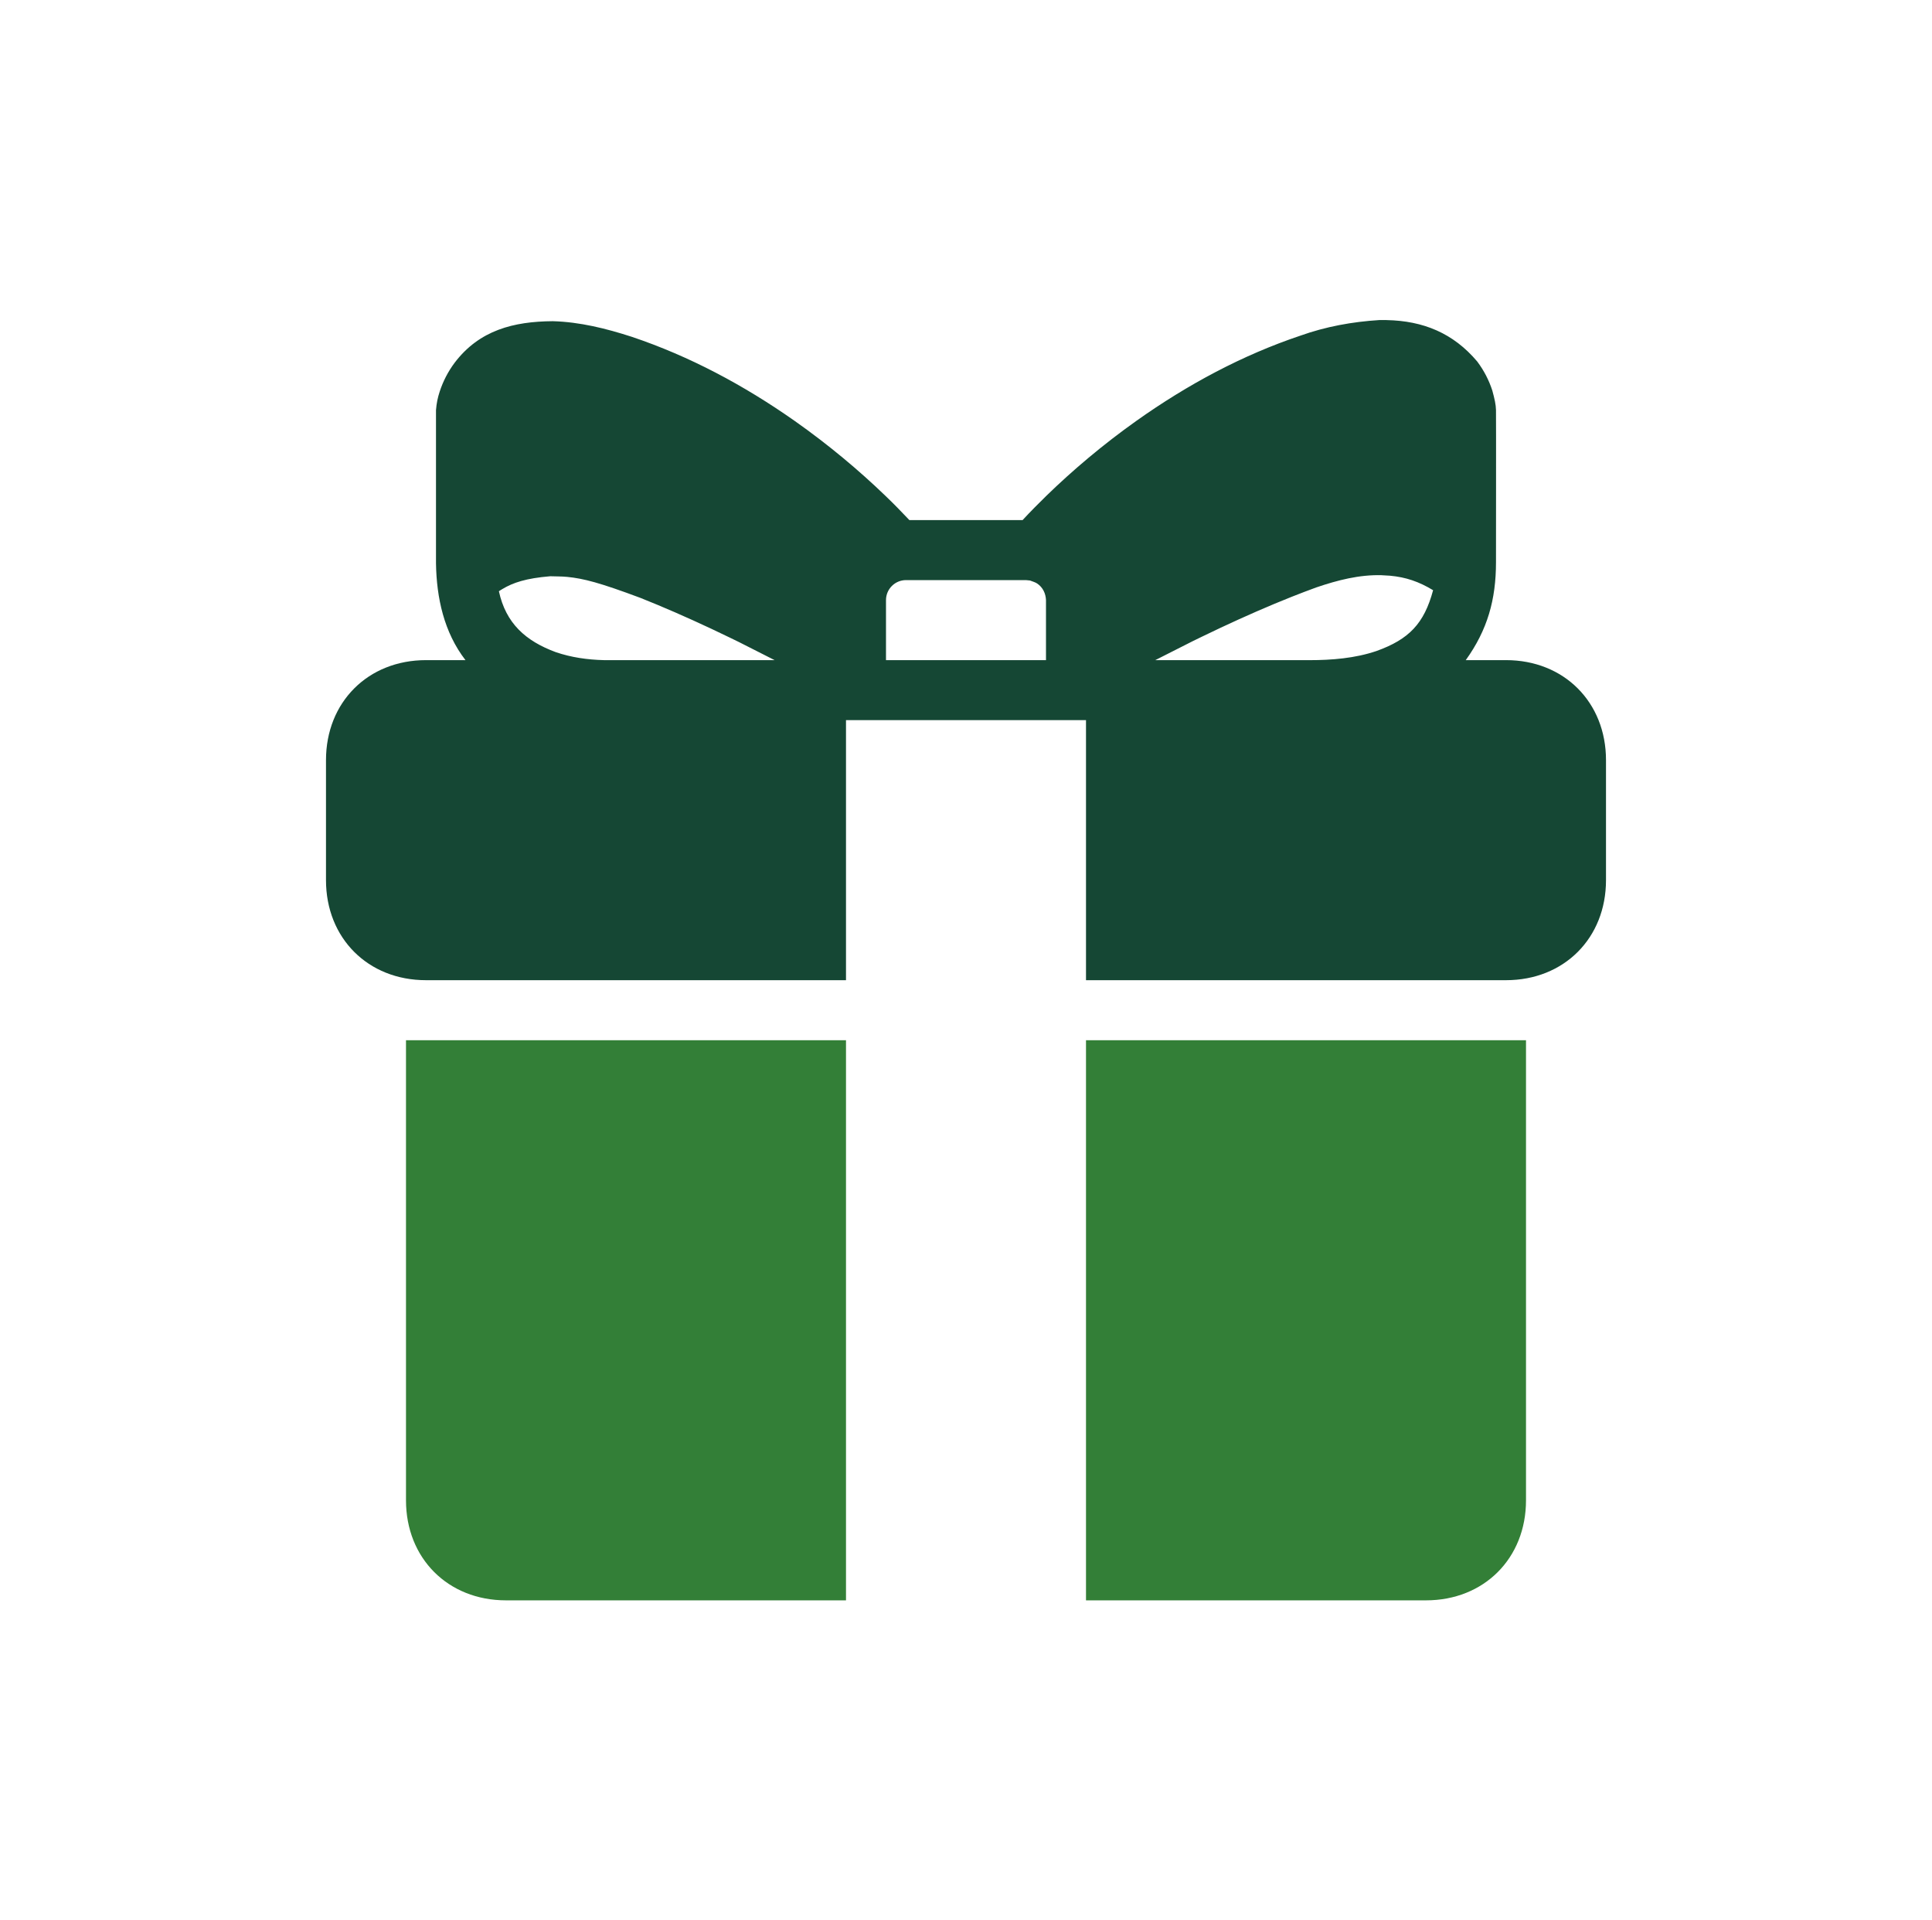
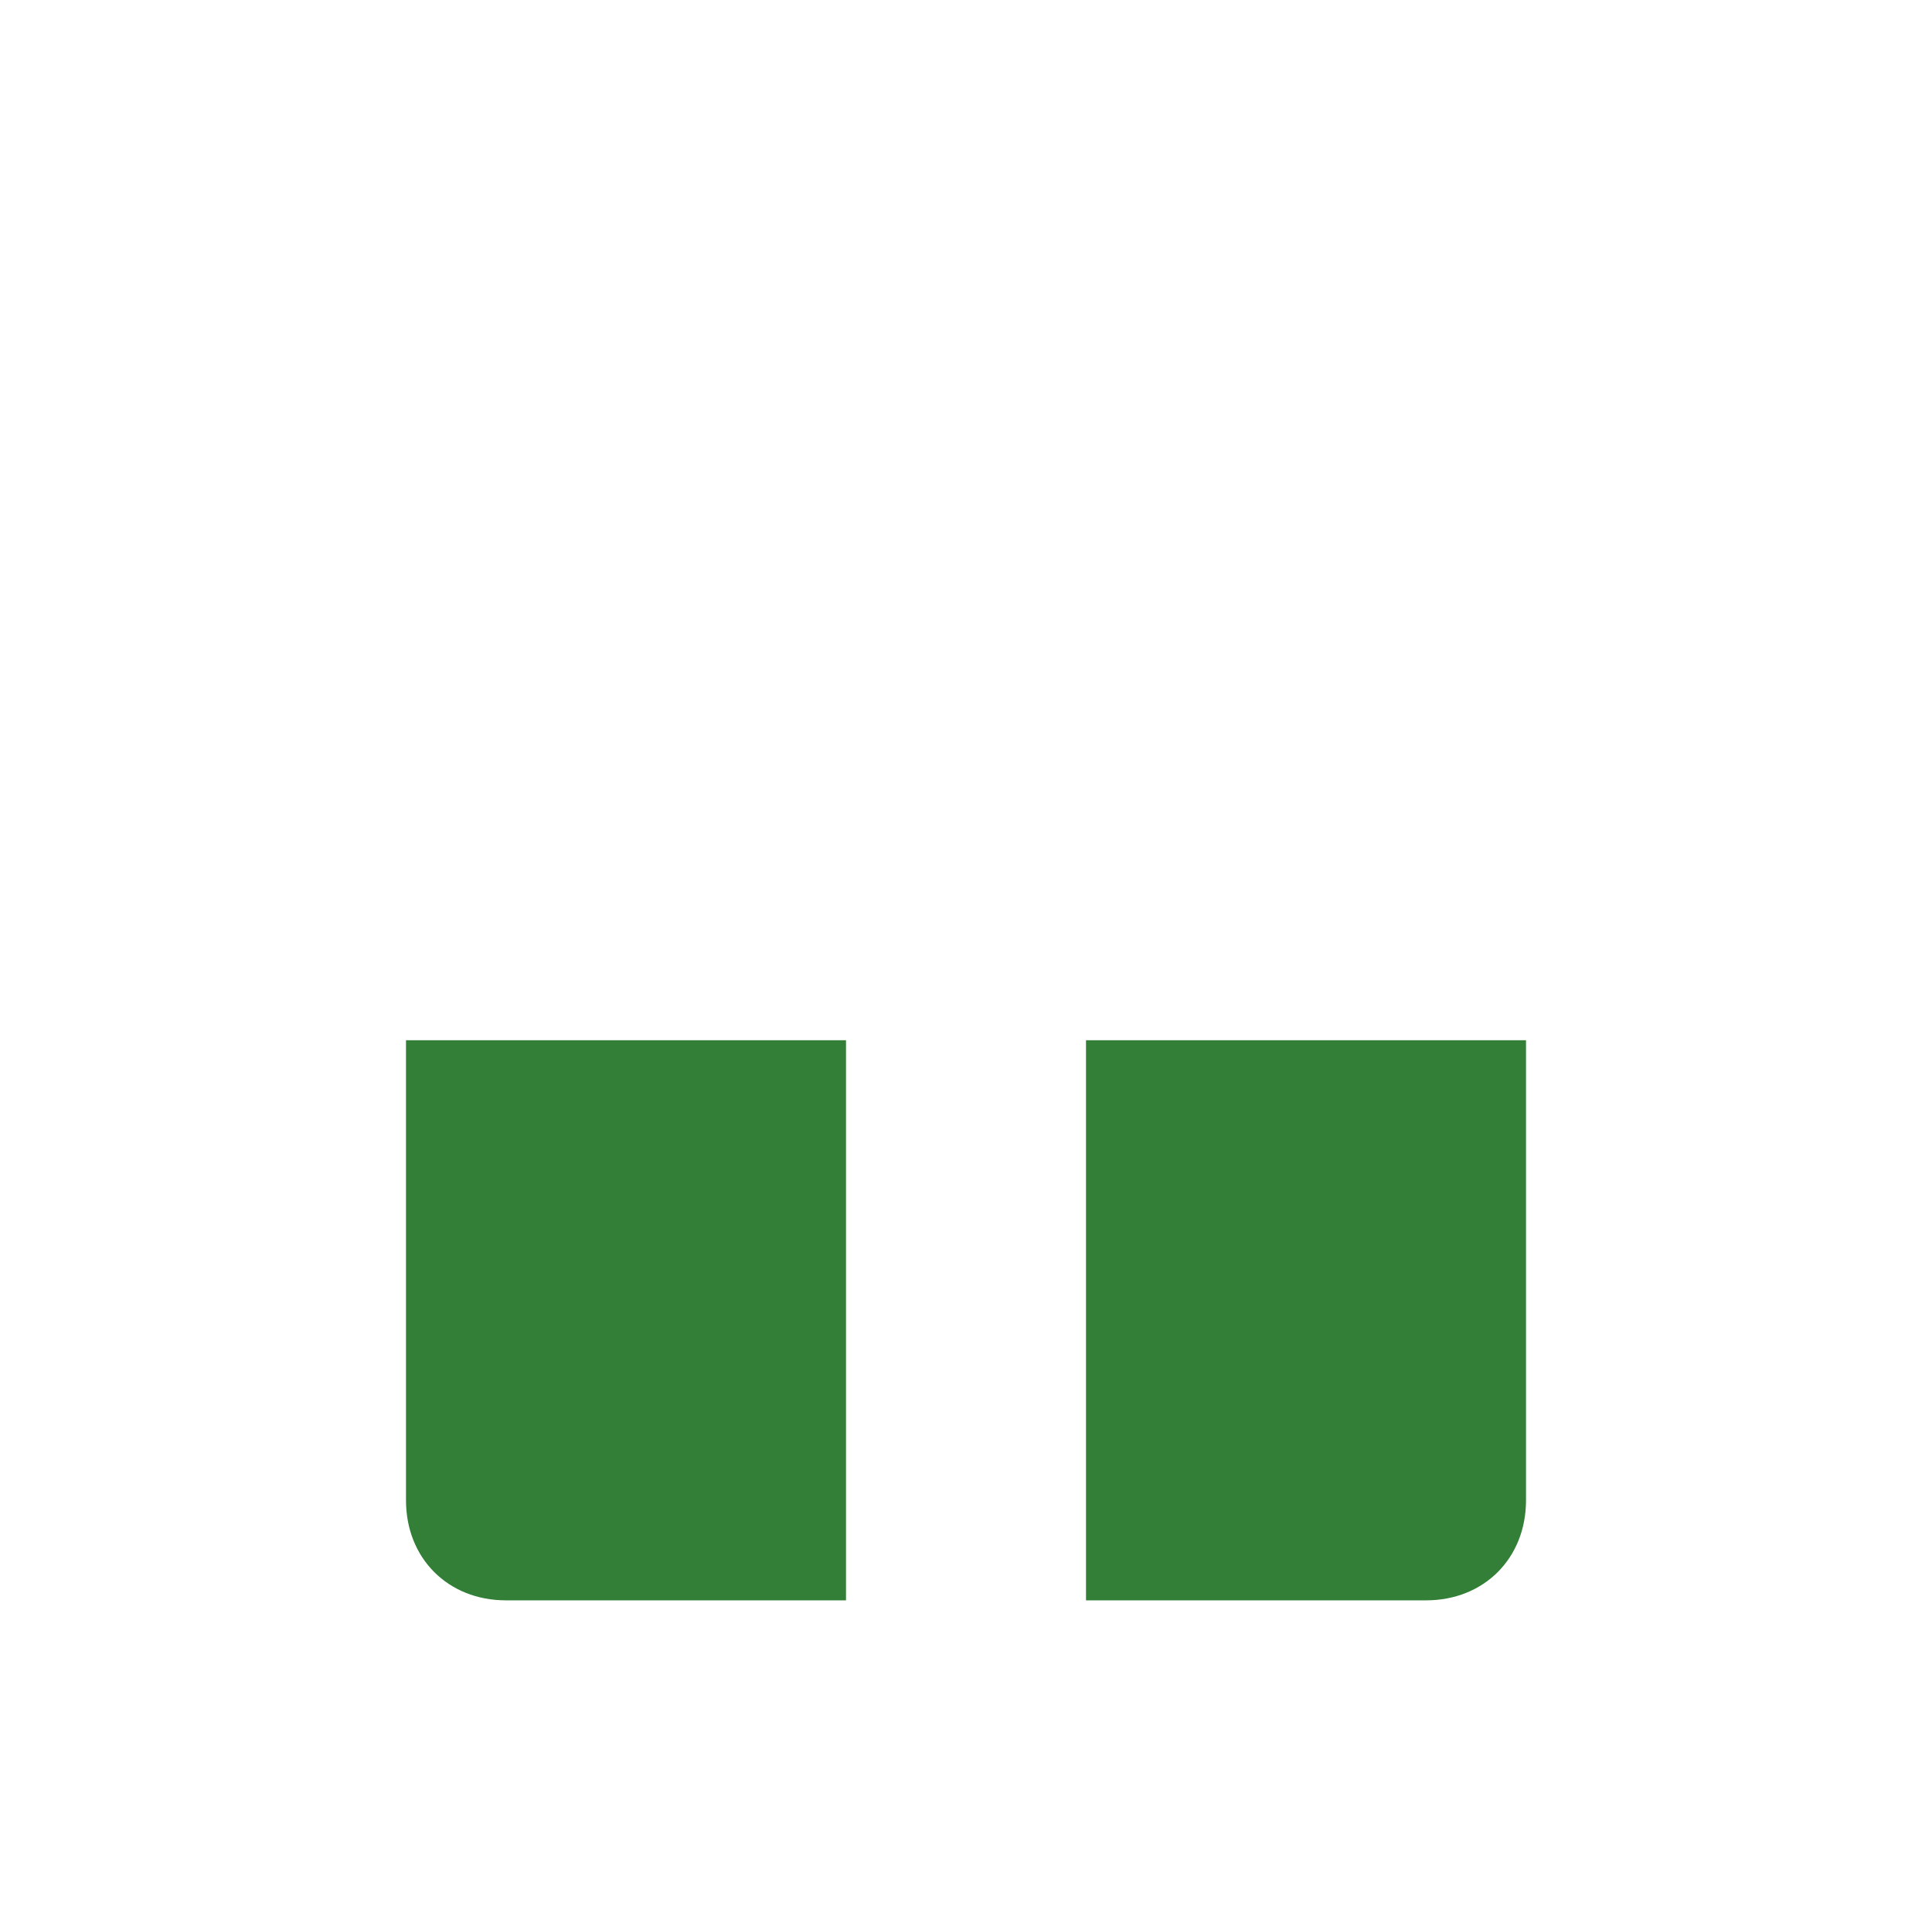
<svg xmlns="http://www.w3.org/2000/svg" width="161" height="160" viewBox="0 0 161 160" fill="none">
-   <path d="M70.5 86.67V133.337H42.166C37.333 133.337 33.833 129.837 33.833 125.003V86.67H70.5Z" fill="#337F37" />
+   <path d="M70.5 86.67V133.337H42.166C37.333 133.337 33.833 129.837 33.833 125.003V86.67H70.5" fill="#337F37" />
  <path d="M127.167 86.67V125.003C127.167 129.837 123.667 133.337 118.833 133.337H90.5V86.67H127.167Z" fill="#337F37" />
-   <path d="M115.541 26.669C118.608 26.728 121.108 27.758 123.1 30.117C123.68 30.889 124.089 31.708 124.358 32.533C124.555 33.255 124.653 33.692 124.666 34.167C124.68 34.642 124.666 46.842 124.666 46.842C124.666 49.953 123.961 52.475 122.147 55H125.5C130.333 55 133.833 58.503 133.833 63.333V73.333C133.833 78.167 130.333 81.667 125.5 81.667H90.5V60H70.5V81.667H35.5C30.666 81.667 27.166 78.167 27.166 73.333V63.333C27.166 58.503 30.666 55 35.5 55H38.789C36.997 52.681 36.378 49.808 36.333 46.931V34.167C36.383 33.572 36.472 33.142 36.642 32.622C36.911 31.8 37.319 30.978 37.9 30.206C39.958 27.506 42.808 26.783 46.061 26.761C48.319 26.822 50.519 27.372 52.655 28.064C57.436 29.669 61.978 32.083 66.242 35.083C69.055 37.067 71.58 39.186 73.786 41.311C74.469 41.964 75.13 42.644 75.78 43.331H85.219C85.858 42.633 86.528 41.969 87.2 41.306C89.397 39.172 91.911 37.044 94.714 35.053C98.992 32.019 103.55 29.583 108.347 27.972C110.475 27.211 112.691 26.808 114.941 26.667H115.544L115.541 26.669ZM115.166 47.925C113.278 47.867 111.458 48.342 109.686 48.944C109.019 49.189 108.33 49.45 107.63 49.728C105.75 50.475 103.775 51.339 101.73 52.297C98.591 53.8 100.419 52.908 96.269 55.003H109.097C110.98 55.003 112.919 54.847 114.697 54.244C117.419 53.269 118.68 51.953 119.425 49.175C118.244 48.458 117.155 48.089 115.839 47.967L115.166 47.928V47.925ZM85.5 48.333H75.5C74.58 48.333 73.833 49.081 73.833 50V55H87.166V50C87.144 49.447 86.903 48.933 86.43 48.617C86.253 48.497 86.033 48.45 85.836 48.367L85.5 48.333ZM45.833 48.014C43.844 48.178 42.753 48.544 41.864 49.078C41.592 49.25 41.683 49.183 41.575 49.261C42.155 51.942 43.808 53.406 46.303 54.331C47.597 54.775 48.958 54.967 50.322 55H64.55C60.578 52.994 62.344 53.855 59.267 52.383C57.225 51.425 55.247 50.561 53.367 49.814C50 48.556 48.644 48.2 47.255 48.064C46.783 48.017 46.305 48.031 45.83 48.011L45.833 48.014Z" fill="#154734" />
</svg>